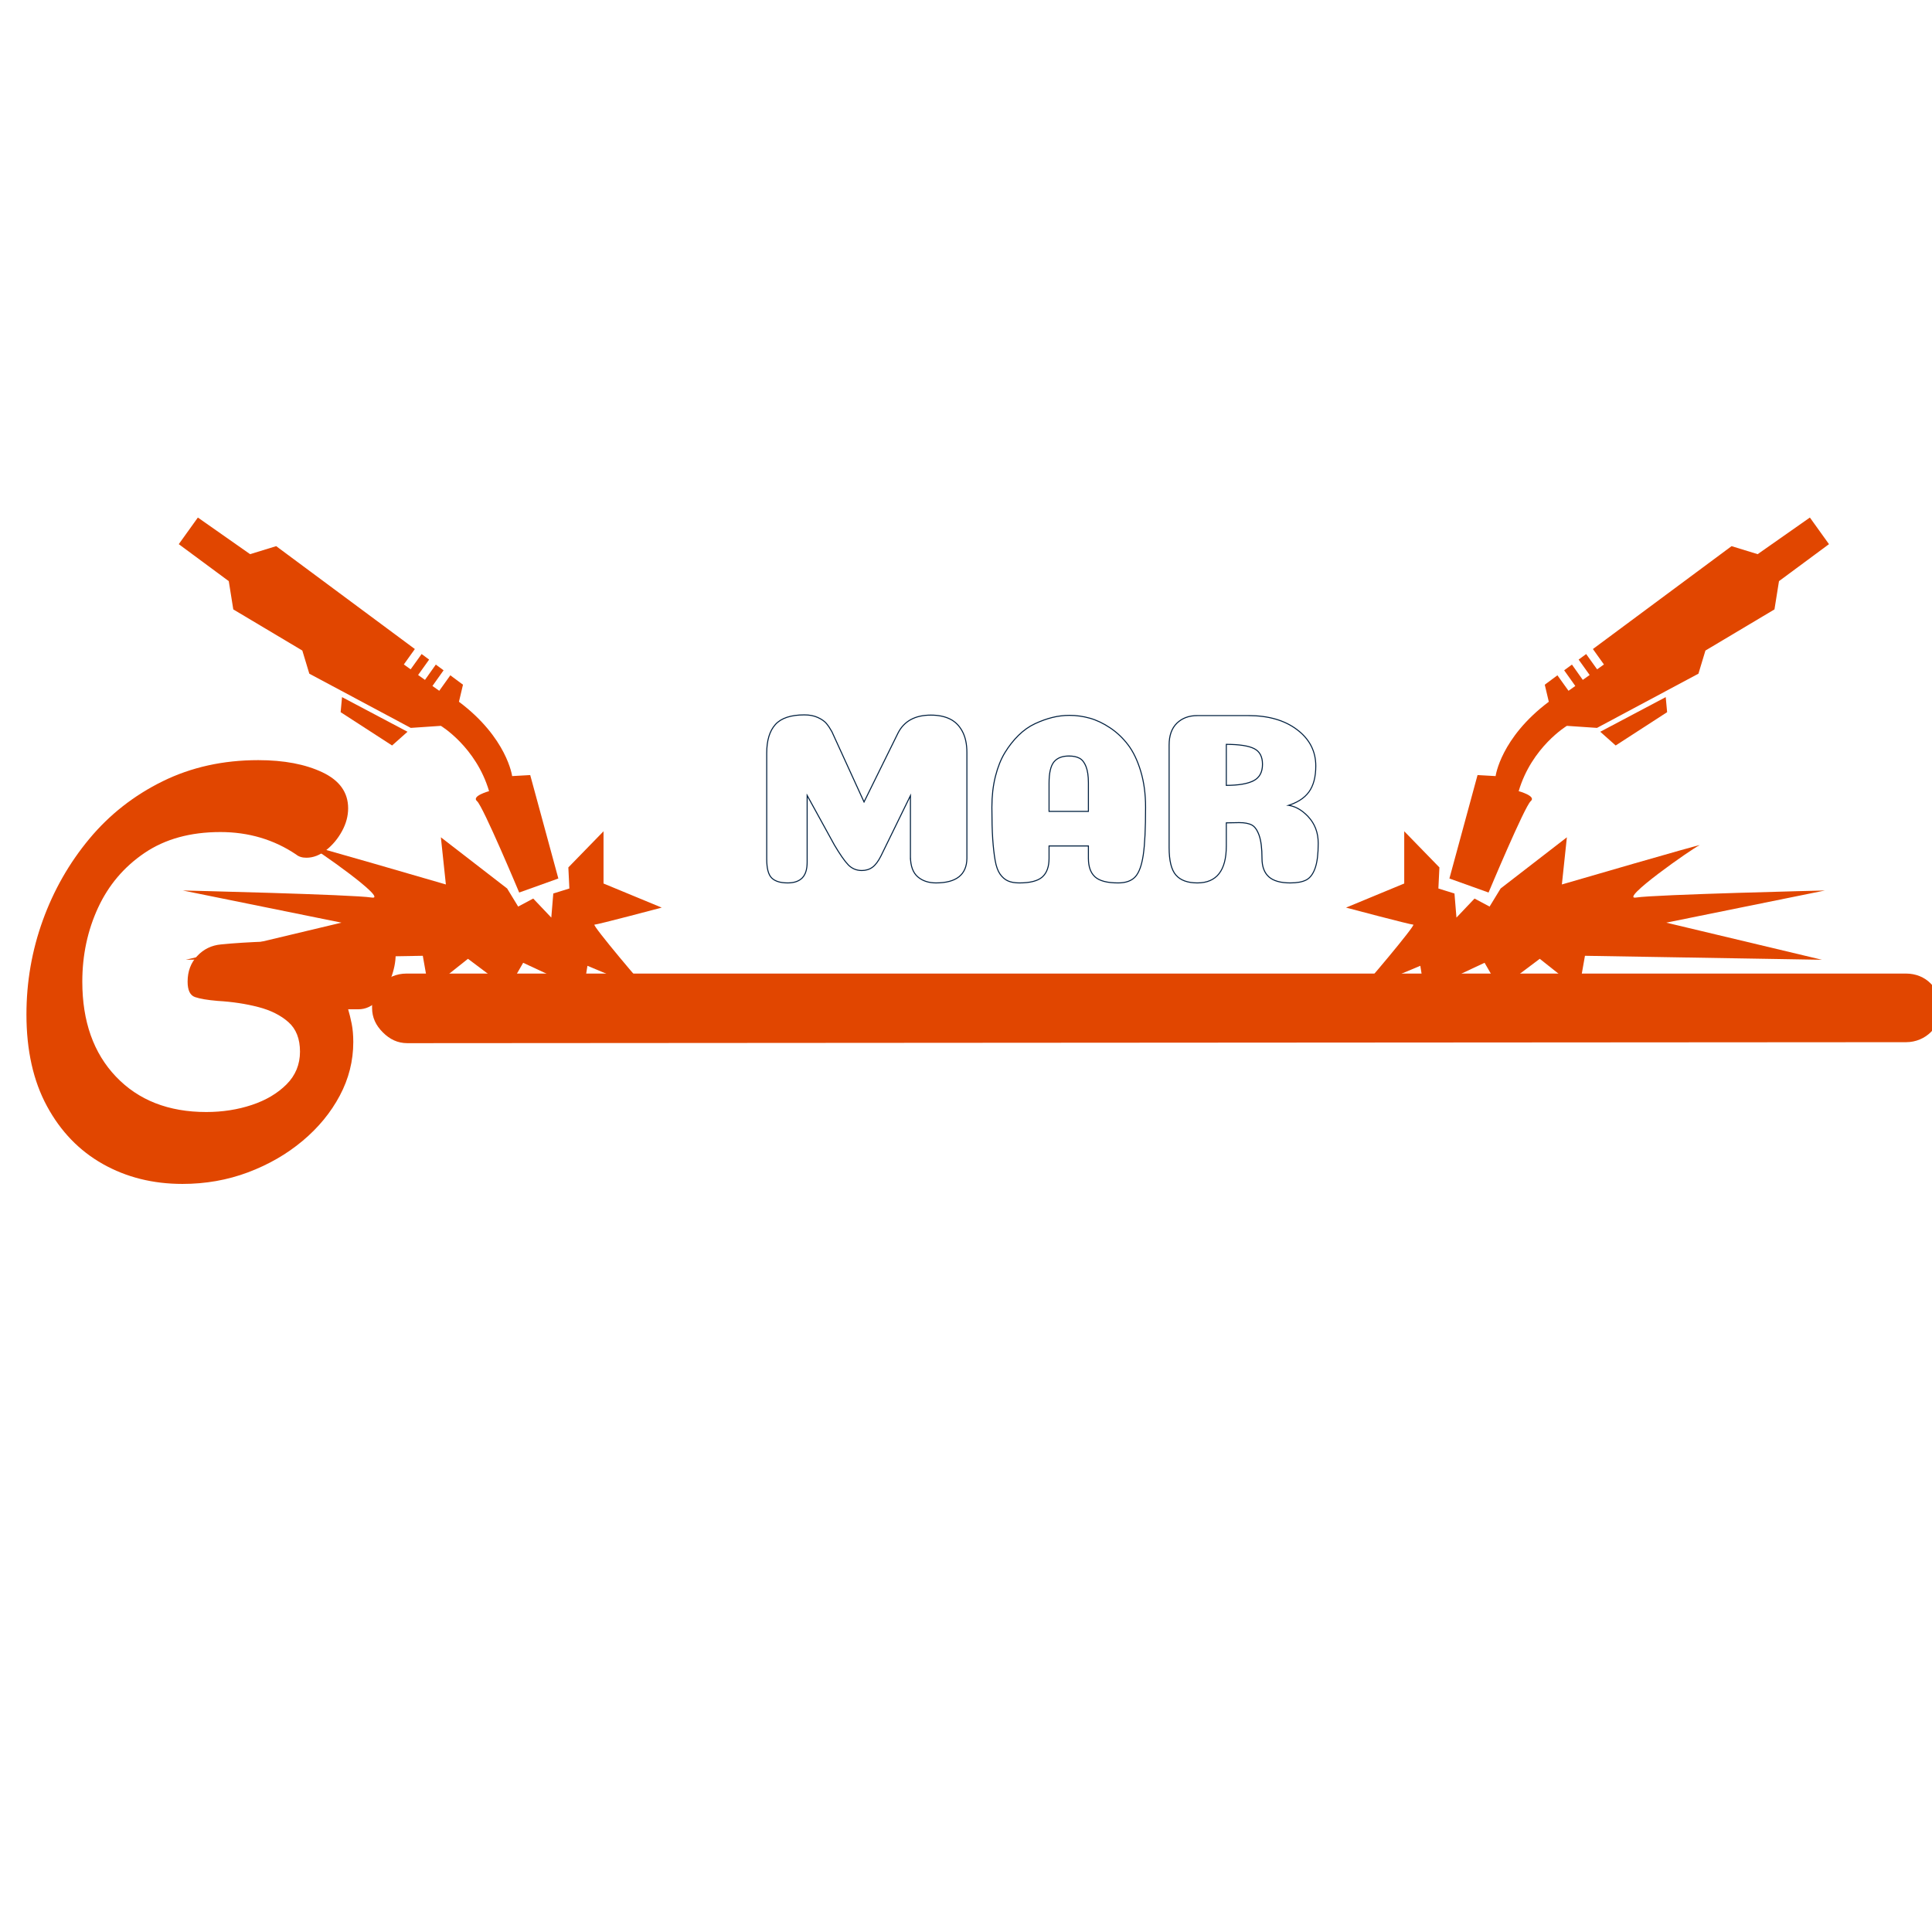
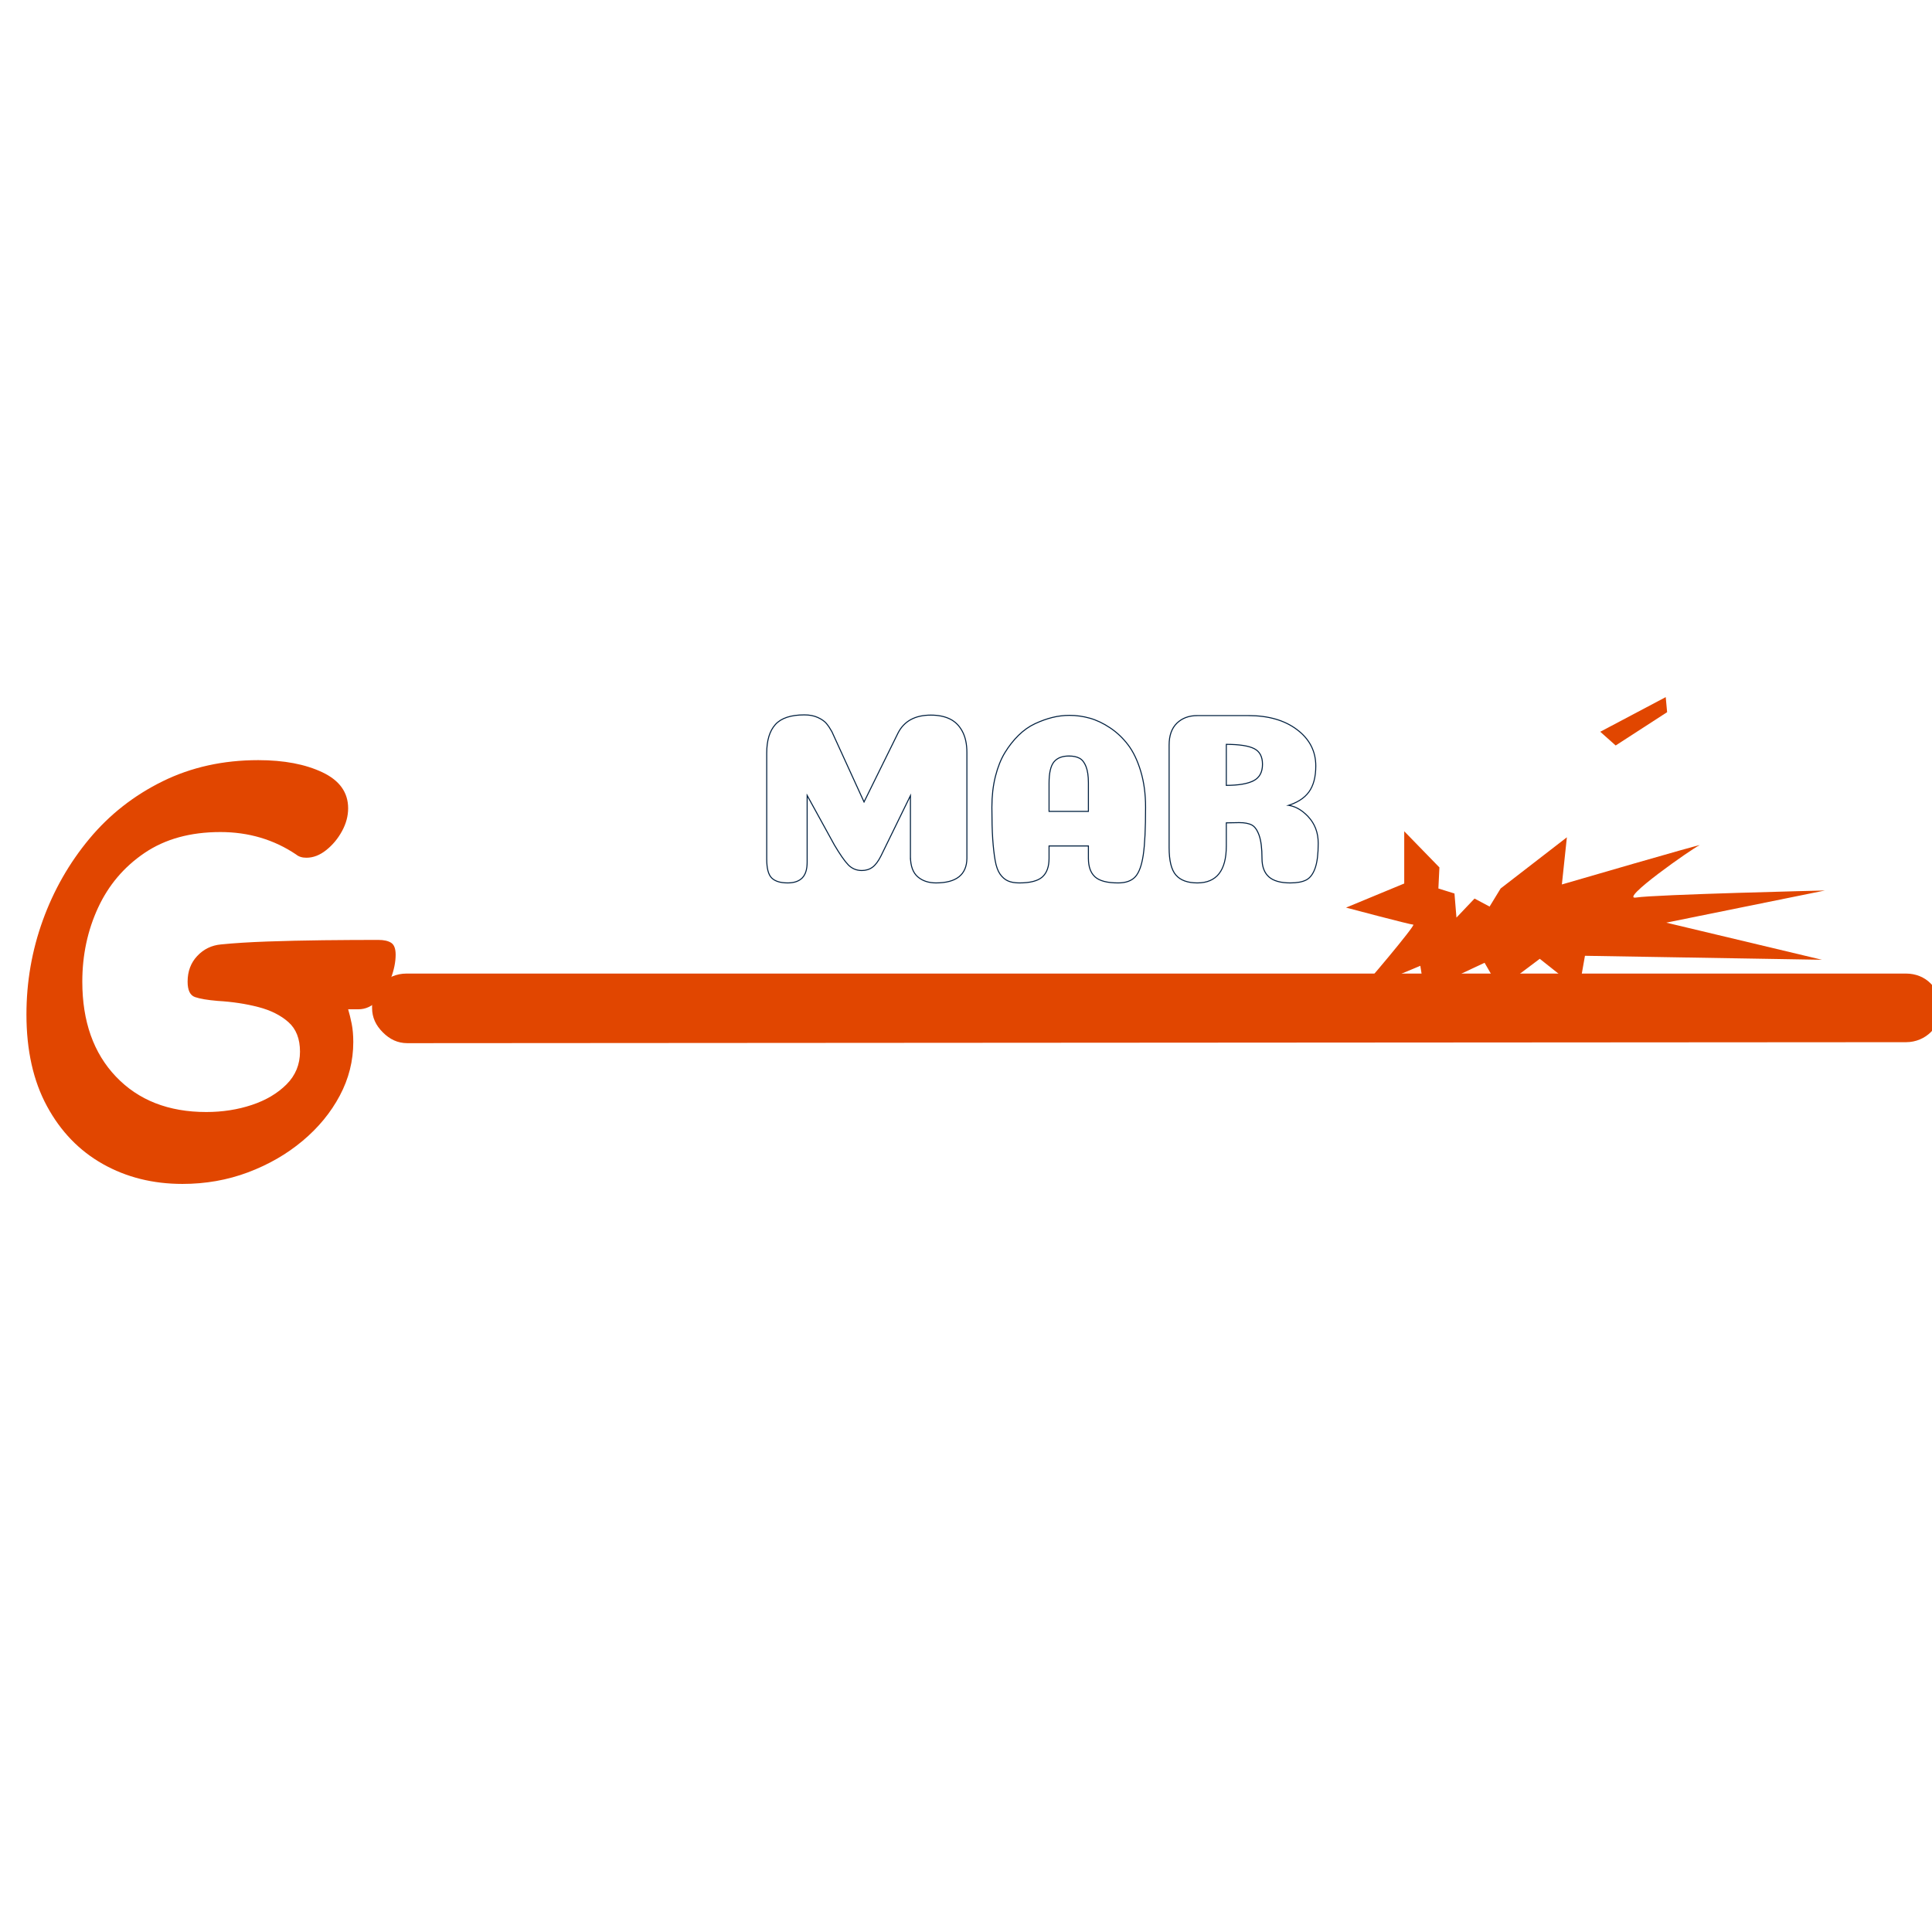
<svg xmlns="http://www.w3.org/2000/svg" version="1.1" width="100%" height="100%" viewBox="0 0 1280 1280">
  <svg xml:space="preserve" width="1280" height="1280" data-version="2" data-id="lg_QXEf5y3QmXBPzLQCtz" viewBox="0 0 737 621" x="0" y="0">
    <rect width="100%" height="100%" fill="transparent" />
-     <path fill="#e14600" d="m75.482 139.426 19.923 13.972 9.95-3.057 52.9 39.25-4.205 5.883 2.597 1.861 4.183-5.837 2.872 2.115-4.205 5.882 2.62 1.862 4.136-5.837 2.964 2.183-4.251 5.975 2.597 1.838 4.228-5.906 4.826 3.585-1.54 6.504c18.384 13.788 20.291 28.357 20.291 28.357l6.894-.39 10.732 39.456-14.937 5.354s-13.788-32.93-16.086-34.86c-2.298-1.93 4.596-3.815 4.596-3.815-4.987-16.867-18.384-24.91-18.384-24.91l-11.49.78-38.698-20.681-2.666-8.824-26.335-15.696-1.723-10.777-19.074-14.11z" />
-     <path fill="#e14600" d="m155.452 221.143-24.979-13.214-.529 5.745 19.625 12.708zm74.777 37.963-13.42 13.788.39 8.043-6.135 1.907-.759 9.192-6.894-7.262-5.745 3.057-4.205-6.894-25.278-19.533 1.907 17.993s-55.152-16.086-52.463-14.937c2.666 1.149 31.023 21.073 24.13 19.924s-72.02-2.69-72.02-2.69l60.53 12.272-59.381 14.156 90.403-1.517 2.298 13.007 14.937-11.858 15.305 11.49 5.745-9.973 22.98 10.732 1.54-9.583s24.52 10.34 23.37 9.583c-1.149-.759-21.83-25.278-20.682-25.278s25.646-6.504 25.646-6.504l-22.199-9.192z" />
    <g transform="translate(77.507 309.8)">
      <filter id="a" width="152.78%" height="151.14%" x="-26.39%" y="-25.57%">
        <feGaussianBlur in="SourceAlpha" stdDeviation="3" />
        <feOffset dx="3" dy="3" result="oBlur" />
        <feComposite in2="oBlur" operator="in" />
        <feMerge>
          <feMergeNode />
          <feMergeNode in="SourceGraphic" />
        </feMerge>
      </filter>
      <g filter="url(#a)">
        <path fill="#e14600" d="M-10.9 80.83q-16.9 0-30.37-7.59-13.48-7.59-21.31-22.05-7.84-14.45-7.84-35.02 0-18.62 6.24-35.89 6.25-17.27 17.76-31.11 11.52-13.84 27.93-21.92Q-2.08-80.83 18-80.83q14.7 0 24.5 4.65t9.8 13.72q0 4.41-2.33 8.69-2.33 4.29-6 7.23-3.67 2.94-7.59 2.94-2.45 0-3.92-1.23Q19.72-53.4 3.55-53.4q-17.14 0-28.9 7.96-11.76 7.96-17.76 20.94-6 12.99-6 28.17 0 22.78 12.86 36.26Q-23.39 53.4-1.84 53.4q9.31 0 17.4-2.7 8.08-2.69 13.22-7.83 5.15-5.15 5.15-12.5t-4.41-11.26Q25.11 15.19 18 13.35q-7.1-1.84-15.43-2.33-5.88-.49-8.69-1.47-2.82-.98-2.82-5.88 0-5.88 3.67-9.79 3.68-3.92 9.07-4.41 7.35-.74 17.63-1.11 10.29-.36 21.44-.49 11.14-.12 20.94-.12 3.18 0 4.9 1.1 1.71 1.11 1.71 4.54 0 4.16-1.83 9.06-1.84 4.9-5.02 8.33-3.19 3.43-7.35 3.43H52.3q.73 2.45 1.35 5.51.61 3.06.61 6.98 0 10.78-5.15 20.45-5.14 9.68-14.2 17.27-9.07 7.59-20.82 12-11.76 4.41-24.99 4.41" />
      </g>
    </g>
-     <path fill="#e14600" d="m690.418 139.426-19.924 13.972-9.95-3.057-52.9 39.25 4.206 5.883-2.597 1.861-4.183-5.837-2.872 2.115 4.205 5.882-2.62 1.862-4.136-5.837-2.964 2.183 4.251 5.975-2.597 1.838-4.228-5.906-4.826 3.585 1.54 6.504c-18.384 13.788-20.291 28.357-20.291 28.357l-6.894-.39-10.732 39.456 14.937 5.354s13.788-32.93 16.086-34.86c2.298-1.93-4.596-3.815-4.596-3.815 4.987-16.867 18.384-24.91 18.384-24.91l11.49.78 38.698-20.681 2.666-8.824 26.335-15.696 1.723-10.777 19.074-14.11z" />
    <path fill="#e14600" d="m610.448 221.143 24.979-13.214.529 5.745-19.625 12.708zm-74.777 37.963 13.42 13.788-.39 8.043 6.135 1.907.758 9.192 6.894-7.262 5.745 3.057 4.206-6.894 25.278-19.533-1.908 17.993s55.152-16.086 52.464-14.937c-2.666 1.149-31.023 21.073-24.13 19.924s72.02-2.69 72.02-2.69l-60.53 12.272 59.381 14.156-90.403-1.517-2.298 13.007-14.937-11.858-15.305 11.49-5.745-9.973-22.98 10.732-1.54-9.583s-24.52 10.34-23.37 9.583c1.149-.759 21.83-25.278 20.682-25.278s-25.646-6.504-25.646-6.504l22.199-9.192z" />
    <g transform="rotate(45 -162.178 668.636)scale(5.288)">
      <filter id="b" width="165.14%" height="154.74%" x="-32.57%" y="-27.37%">
        <feGaussianBlur in="SourceAlpha" stdDeviation="3" />
        <feOffset dx="4.243" result="oBlur" />
        <feComposite in2="oBlur" operator="in" />
        <feMerge>
          <feMergeNode />
          <feMergeNode in="SourceGraphic" />
        </feMerge>
      </filter>
      <path fill="#e14600" d="M86.5 10 10 86.5c-1 1-1 2.6 0 3.5.5.5 1.1.7 1.8.7s1.3-.2 1.8-.7L90 13.5c1-1 1-2.6 0-3.5-1-1-2.5-1-3.5 0" filter="url(#b)" transform="translate(-50 -49.975)" />
    </g>
    <g transform="translate(405.407 378.17)">
      <filter id="c" width="144.04%" height="165.18%" x="-22.02%" y="-32.59%">
        <feGaussianBlur in="SourceAlpha" stdDeviation="3" />
        <feOffset dx="3" dy="3" result="oBlur" />
        <feFlood flood-color="#FFF" flood-opacity="1" />
        <feComposite in2="oBlur" operator="in" />
        <feMerge>
          <feMergeNode />
          <feMergeNode in="SourceGraphic" />
        </feMerge>
      </filter>
      <g filter="url(#c)">
-         <path fill="#ffffff" d="M-159.68 18.88q4.04 0 5.59-4.4 1.55-4.4 1.55-14.33l.21-25.34q0-5.48 2.53-8.02 2.54-2.53 8.74-2.53 3.83 0 6.16 1.24t3.98 4.86q1.66 3.62 2.28 9.83.62 6.2.62 16.45 0 6.1-1.04 11.38-1.03 5.27-2.79 9.2-1.76 3.93-4.19 7.09-2.43 3.15-5.12 5.22t-5.69 3.47q-3 1.4-5.84 1.96-2.85.57-5.54.57-9.31 0-16.86-5.89-7.45 6.1-16.86 6.1-4.04 0-8.07-1.19-4.04-1.19-8.23-4.09-4.19-2.89-7.39-7.19-3.21-4.29-5.23-11.17-2.01-6.88-2.01-15.26 0-13.55 1.29-20.48t3.93-9.41q2.64-2.49 7.71-2.49 4.24 0 6.72 1.19 2.48 1.19 3.52 3.47 1.03 2.27 1.03 5.89l.11 25.25q0 9.93 1.55 14.38 1.55 4.44 6.1 4.44 2.28 0 3.41-1.91 1.14-1.91 1.56-6.15-1.35-6-1.35-18.73 0-7.14.31-11.38.31-4.24.93-7.34.62-3.11 2.07-4.45 1.45-1.35 3.26-1.92 1.81-.56 5.02-.56 1.86 0 3.26.1 1.39.1 2.63.62 1.25.52 2.07.93.83.41 1.56 1.55.72 1.14 1.13 1.97.42.83.78 2.69.36 1.86.52 3.26.15 1.39.2 4.13.06 2.75.11 4.76.05 2.02.05 5.74 0 13.04-1.35 19.25.42 3.72 1.56 5.48 1.13 1.76 3.51 1.76m67.87-25.76h17.79q5.48 0 7.71 1.76 2.22 1.76 2.22 6 0 3.51-2.64 5.01t-8.22 1.5h-16.76v10.97l22.45.1q5.79 0 8.33 1.71 2.53 1.71 2.53 6.05 0 4.97-2.95 6.93-2.95 1.97-8.95 1.97h-33.51q-6.11 0-8.95-3.26-2.85-3.26-2.85-11.53v-43.66q0-12.41 11.8-12.41h33.51q6 0 8.95 1.86 2.95 1.86 2.95 6.72 0 4.55-2.53 6.36-2.54 1.81-8.33 1.81h-22.55zm85.45 42h-27q-4.76-.1-7.66-1.5-2.9-1.4-4.34-4.6-1.45-3.21-1.45-8.59v-43.76q0-5.48 3.2-8.95 3.21-3.46 8.49-3.46 6.2 0 9.15 2.27 2.95 2.28 2.95 9.21v41.48h17.69q6 0 8.43 1.76 2.43 1.76 2.43 7.24 0 5.59-2.79 7.24-2.79 1.66-9.1 1.66M40.6-21.26v42.31q2.69 0 4.71-.57t3.83-2.07q1.81-1.5 2.95-3.98 1.13-2.48 1.81-6.36.67-3.88.67-9.16 0-5.89-1.04-9.98-1.03-4.09-3-6.21-1.96-2.12-4.29-3-2.33-.88-5.64-.98M28.5-35.64h15.21q16.13 0 25.91 9.31Q79.4-17.02 79.4-.67q0 5.27-.99 10.24-.98 4.96-3.26 9.67-2.27 4.71-5.69 8.17-3.41 3.47-8.69 5.59-5.27 2.12-11.89 2.12H28.5q-6.31 0-9.05-3.21-2.74-3.2-2.74-11.58v-43.66q0-12.31 11.79-12.31m86.59 28.76h17.79q5.48 0 7.71 1.76 2.22 1.76 2.22 6 0 3.51-2.64 5.01t-8.22 1.5h-16.76v10.97l22.45.1q5.79 0 8.33 1.71 2.53 1.71 2.53 6.05 0 4.97-2.95 6.93-2.95 1.97-8.95 1.97h-33.51q-6.11 0-8.95-3.26-2.85-3.26-2.85-11.53v-43.66q0-12.41 11.8-12.41h33.51q6 0 8.95 1.86 2.95 1.86 2.95 6.72 0 4.55-2.53 6.36-2.54 1.81-8.33 1.81h-22.55zm84.51-8.28q0-4.96-3.62-6.83-3.62-1.86-12.2-1.86v17.9q8.07 0 11.95-2.02 3.87-2.01 3.87-7.19M183.78 9.57V19.6q0 15.52-12.11 15.52-6.1 0-8.95-3.26-2.84-3.26-2.84-11.53v-43.66q0-6 3.26-9.16 3.26-3.15 8.53-3.15h21.73q12.72 0 20.58 5.95 7.87 5.95 7.87 15.26 0 7.03-2.95 11.01-2.95 3.99-9.47 5.85 4.97.31 9.21 4.81 4.24 4.5 4.24 11.22 0 6.83-1.29 10.5-1.3 3.68-3.67 4.92-2.38 1.24-6.73 1.24-6.1 0-8.95-2.54-2.84-2.53-2.84-7.7 0-6.42-1.24-9.88-1.25-3.47-3.21-4.5-1.97-1.04-5.48-1.04z" />
-       </g>
+         </g>
    </g>
    <g transform="translate(394.672 243.755)">
      <filter id="d" width="148.54%" height="167.92%" x="-24.27%" y="-33.96%">
        <feGaussianBlur in="SourceAlpha" stdDeviation="3" />
        <feOffset dx="3" dy="3" result="oBlur" />
        <feFlood flood-color="#FFF" flood-opacity="1" />
        <feComposite in2="oBlur" operator="in" />
        <feMerge>
          <feMergeNode />
          <feMergeNode in="SourceGraphic" />
        </feMerge>
      </filter>
      <g filter="url(#d)" paint-order="stroke">
        <path fill="none" stroke="#001f3f" stroke-width=".78" d="M-50.175 22.215v-24.3l-11.6 23.74q-1.48 2.97-3.15 4.22-1.67 1.25-3.99 1.25-2.96 0-5.01-2.08-2.04-2.09-5.28-7.56l-10.76-19.57v26.25q0 3.98-1.81 5.84-1.81 1.85-5.42 1.85-4.09 0-5.94-1.81-1.86-1.8-1.86-7.09v-40.44q0-7.14 3.25-10.76 3.25-3.61 10.94-3.61 2.88 0 5.01.97 2.14.97 3.2 2.22 1.07 1.26 2.09 3.11l12.43 27.18 13.17-26.71q3.43-6.68 12.33-6.68 4.18 0 7.15 1.44 2.96 1.43 4.68 4.63 1.72 3.2 1.72 8.03v40.34q-.1 9.18-11.6 9.18-4.17 0-6.82-2.27-2.64-2.27-2.73-7.37zm60.28-38.77q-3.98 0-5.88 2.32-1.91 2.32-1.91 8.25v10.95h15.4v-11.13q0-3.9-.93-6.26-.92-2.37-2.55-3.25-1.62-.88-4.13-.88Zm7.61 39.23v-4.91h-15.4v4.91q0 4.73-2.5 6.96-2.5 2.22-8.63 2.22-2.59 0-4.26-.74t-2.92-2.5q-1.26-1.77-1.86-5.15-.6-3.39-.93-8.16-.32-4.78-.32-12.11 0-6.4 1.34-11.73 1.35-5.33 3.62-9.04 2.27-3.71 5.15-6.54 2.87-2.83 6.26-4.41 3.38-1.57 6.58-2.36 3.2-.79 6.45-.79 3.9 0 7.7 1.07 3.8 1.06 7.7 3.66 3.89 2.6 6.81 6.45 2.93 3.85 4.78 9.97 1.85 6.12 1.85 13.72 0 12.25-.88 18.14-.88 5.89-2.96 8.2-2.09 2.32-6.45 2.32-6.12 0-8.63-2.22-2.5-2.23-2.5-6.96zm66.41-35.89q0-4.45-3.25-6.12-3.24-1.67-10.94-1.67v16.04q7.23 0 10.71-1.81 3.48-1.81 3.48-6.44Zm-14.19 22.16v9q0 13.91-10.85 13.91-5.48 0-8.03-2.92-2.55-2.92-2.55-10.34v-39.14q0-5.38 2.92-8.21 2.93-2.83 7.66-2.83h19.47q11.41 0 18.46 5.34 7.05 5.33 7.05 13.68 0 6.3-2.64 9.87-2.65 3.58-8.49 5.24 4.45.28 8.25 4.32 3.81 4.03 3.81 10.06 0 6.12-1.16 9.41-1.16 3.3-3.3 4.41-2.13 1.11-6.02 1.11-5.48 0-8.03-2.27-2.55-2.27-2.55-6.91 0-5.75-1.11-8.86-1.11-3.1-2.88-4.03-1.76-.93-4.91-.93z" />
        <path fill="#ffffff" d="M-50.175 22.215v-24.3l-11.6 23.74q-1.48 2.97-3.15 4.22-1.67 1.25-3.99 1.25-2.96 0-5.01-2.08-2.04-2.09-5.28-7.56l-10.76-19.57v26.25q0 3.98-1.81 5.84-1.81 1.85-5.42 1.85-4.09 0-5.94-1.81-1.86-1.8-1.86-7.09v-40.44q0-7.14 3.25-10.76 3.25-3.61 10.94-3.61 2.88 0 5.01.97 2.14.97 3.2 2.22 1.07 1.26 2.09 3.11l12.43 27.18 13.17-26.71q3.43-6.68 12.33-6.68 4.18 0 7.15 1.44 2.96 1.43 4.68 4.63 1.72 3.2 1.72 8.03v40.34q-.1 9.18-11.6 9.18-4.17 0-6.82-2.27-2.64-2.27-2.73-7.37m60.28-38.77q-3.98 0-5.88 2.32-1.91 2.32-1.91 8.25v10.95h15.4v-11.13q0-3.9-.93-6.26-.92-2.37-2.55-3.25-1.62-.88-4.13-.88m7.61 39.23v-4.91h-15.4v4.91q0 4.73-2.5 6.96-2.5 2.22-8.63 2.22-2.59 0-4.26-.74t-2.92-2.5q-1.26-1.77-1.86-5.15-.6-3.39-.93-8.16-.32-4.78-.32-12.11 0-6.4 1.34-11.73 1.35-5.33 3.62-9.04 2.27-3.71 5.15-6.54 2.87-2.83 6.26-4.41 3.38-1.57 6.58-2.36 3.2-.79 6.45-.79 3.9 0 7.7 1.07 3.8 1.06 7.7 3.66 3.89 2.6 6.81 6.45 2.93 3.85 4.78 9.97 1.85 6.12 1.85 13.72 0 12.25-.88 18.14-.88 5.89-2.96 8.2-2.09 2.32-6.45 2.32-6.12 0-8.63-2.22-2.5-2.23-2.5-6.96m66.41-35.89q0-4.45-3.25-6.12-3.24-1.67-10.94-1.67v16.04q7.23 0 10.71-1.81 3.48-1.81 3.48-6.44m-14.19 22.16v9q0 13.91-10.85 13.91-5.48 0-8.03-2.92-2.55-2.92-2.55-10.34v-39.14q0-5.38 2.92-8.21 2.93-2.83 7.66-2.83h19.47q11.41 0 18.46 5.34 7.05 5.33 7.05 13.68 0 6.3-2.64 9.87-2.65 3.58-8.49 5.24 4.45.28 8.25 4.32 3.81 4.03 3.81 10.06 0 6.12-1.16 9.41-1.16 3.3-3.3 4.41-2.13 1.11-6.02 1.11-5.48 0-8.03-2.27-2.55-2.27-2.55-6.91 0-5.75-1.11-8.86-1.11-3.1-2.88-4.03-1.76-.93-4.91-.93z" />
      </g>
    </g>
  </svg>
</svg>